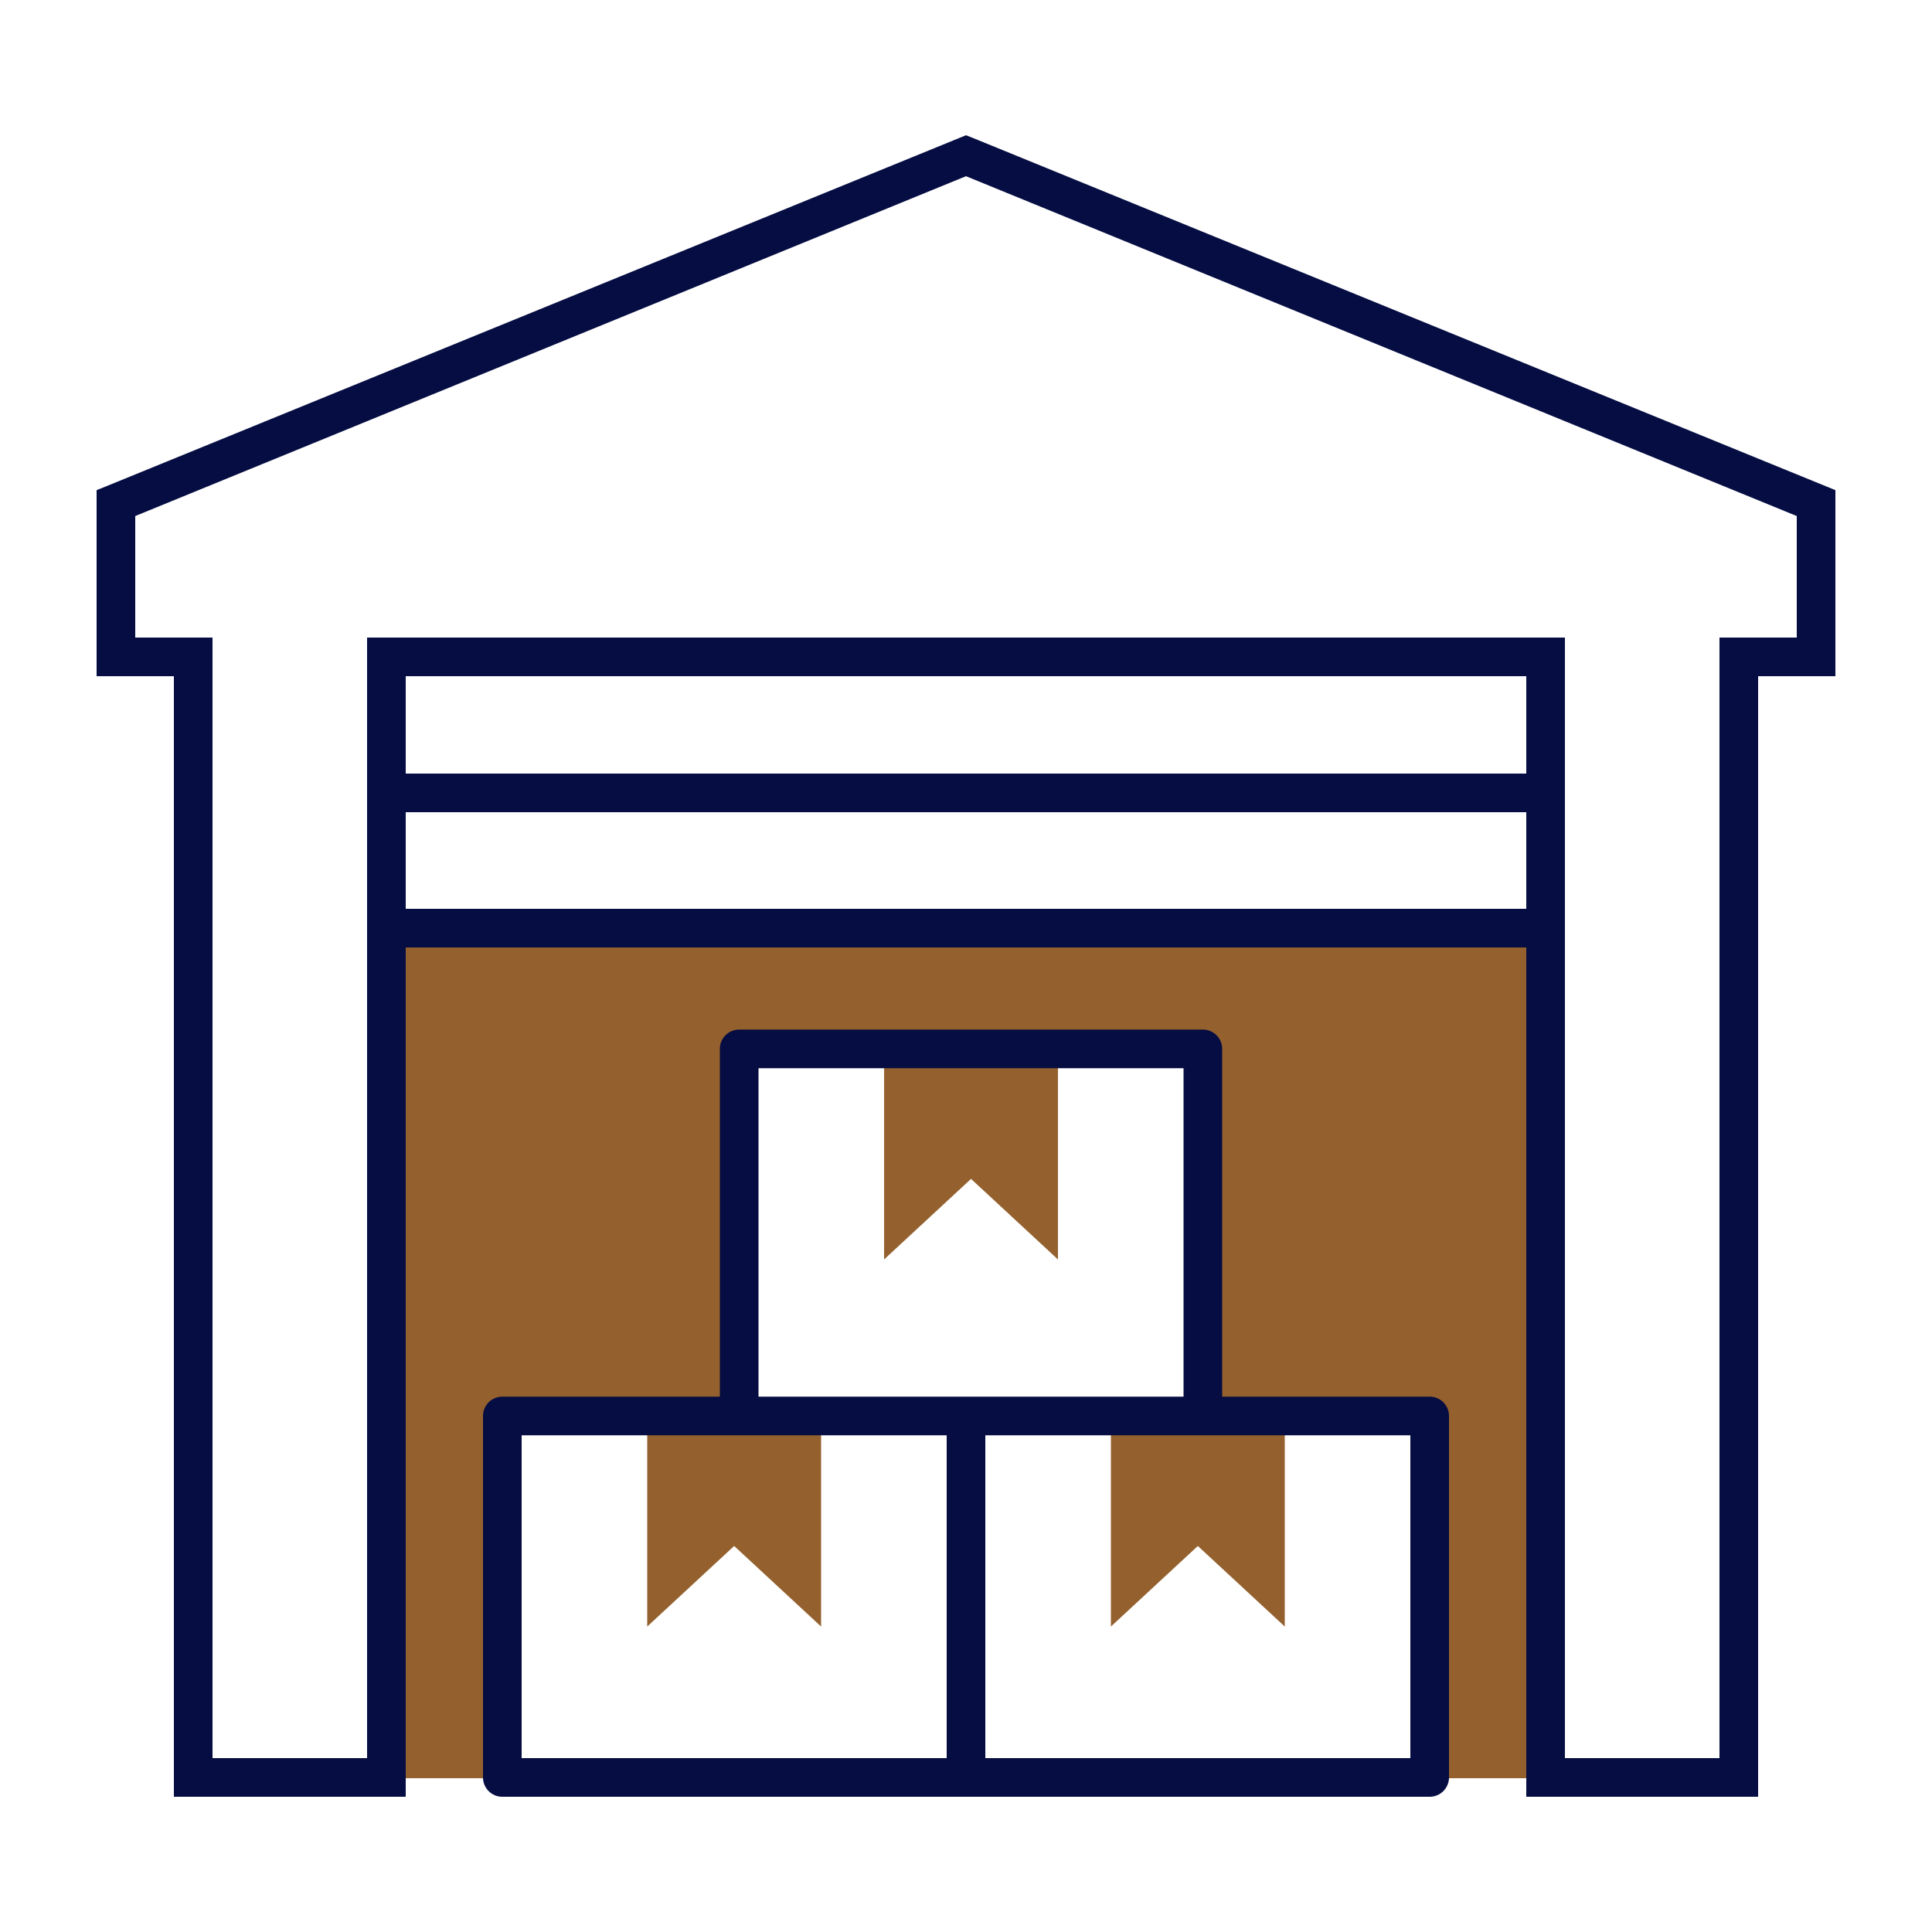
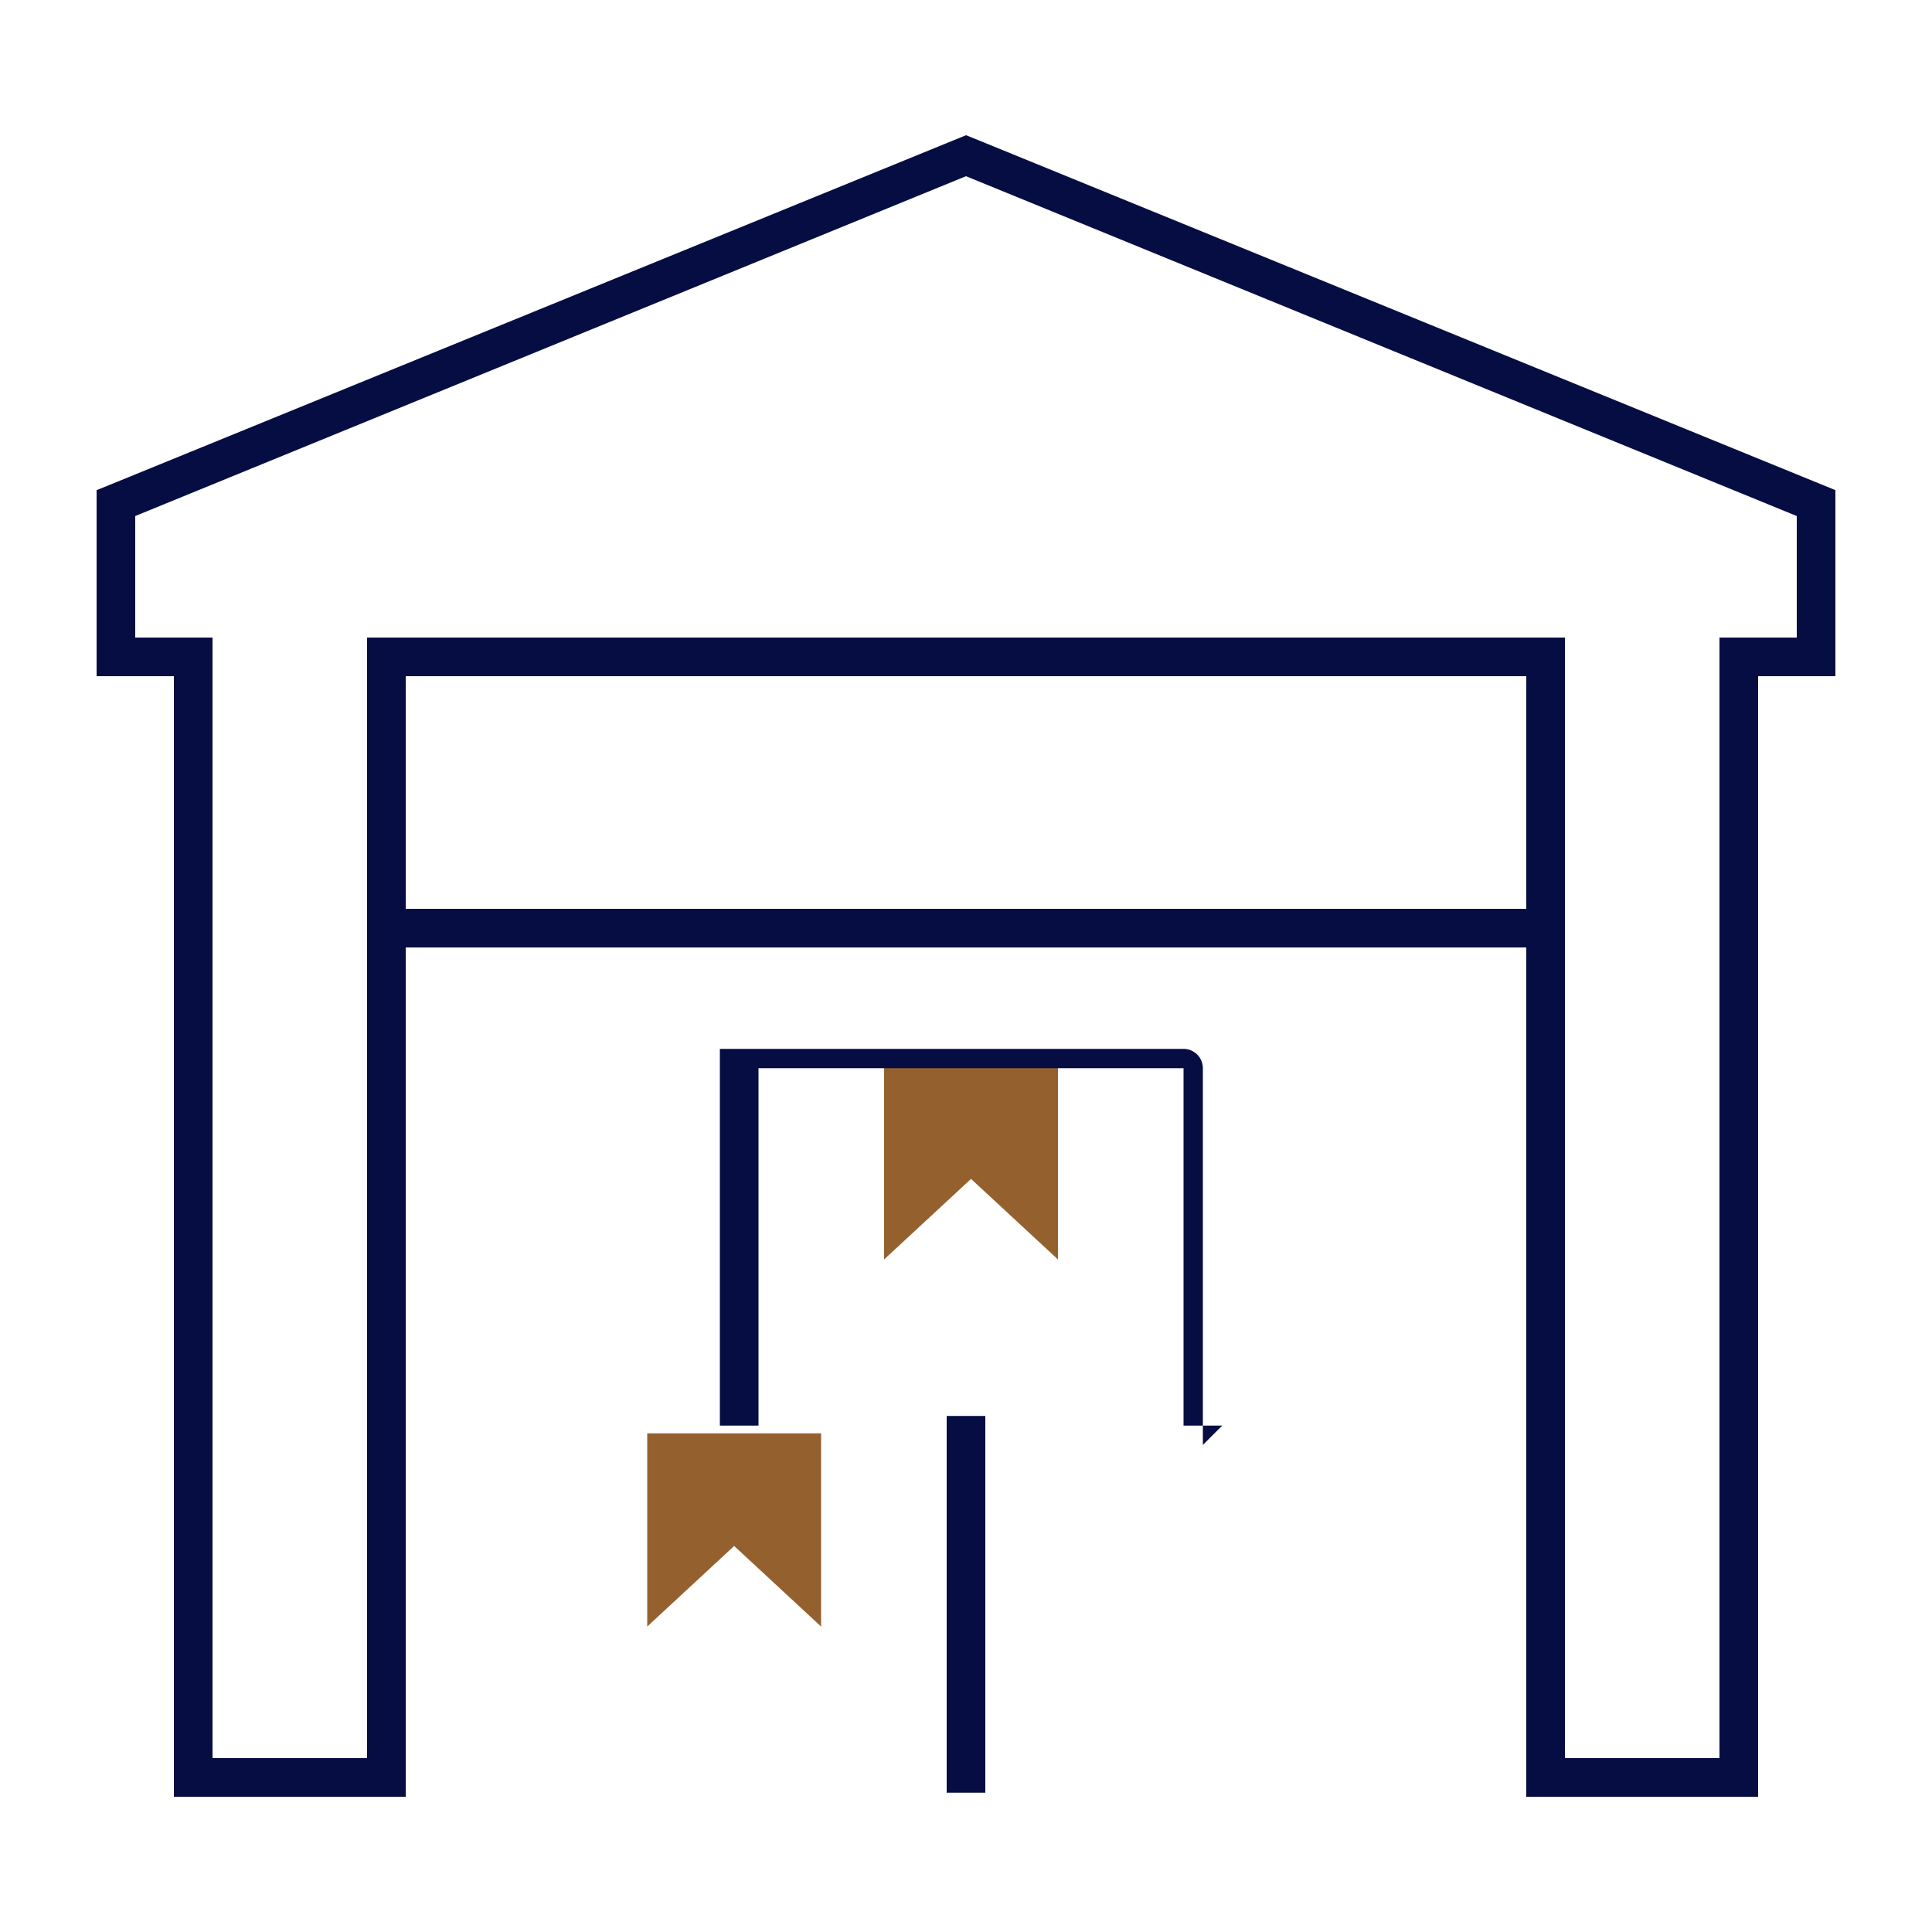
<svg xmlns="http://www.w3.org/2000/svg" width="800px" height="800px" viewBox="0 0 100 100" fill="#000000">
  <g id="SVGRepo_bgCarrier" stroke-width="0" />
  <g id="SVGRepo_tracerCarrier" stroke-linecap="round" stroke-linejoin="round" />
  <g id="SVGRepo_iconCarrier">
    <title>Ecommerce copia 3</title>
-     <polygon points="80 48.04 80 92.04 74 92.04 74 73.29 62.26 73.29 62.26 54.29 38.26 54.29 38.26 73.29 26 73.29 26 92.04 20 92.04 20 48.04 80 48.04" fill="#94612e" />
-     <polygon points="66.5 74.19 66.5 84.19 62 80.02 57.5 84.19 57.5 74.19 66.5 74.19" fill="#94612e" />
    <polygon points="54.76 55.19 54.76 65.19 50.26 61.02 45.76 65.19 45.76 55.19 54.76 55.19" fill="#94612e" />
    <polygon points="42.5 74.19 42.5 84.19 38 80.02 33.5 84.19 33.5 74.19 42.5 74.19" fill="#94612e" />
    <rect x="20" y="47.04" width="60" height="2" fill="#050D42" />
    <path d="M91,93H79V35H21V93H9V35H5V25.37l0.62-.25L50,7l0.38,0.15L95,25.37V35H91V93ZM81,91h8V33h4V26.71L50,9.12,7,26.71V33h4V91h8V33H81V91Z" fill="#050D42" />
-     <rect x="20" y="40.04" width="60" height="2" fill="#050D42" />
-     <path d="M74,93H26a1,1,0,0,1-1-1V73.29a1,1,0,0,1,1-1H74a1,1,0,0,1,1,1V92A1,1,0,0,1,74,93ZM27,91H73V74.29H27V91Z" fill="#050D42" />
    <rect x="49" y="73.29" width="2" height="19.5" fill="#050D42" />
-     <path d="M63.26,73.79h-2V55.29h-22v18.5h-2V54.29a1,1,0,0,1,1-1h24a1,1,0,0,1,1,1v19.5Z" fill="#050D42" />
+     <path d="M63.26,73.79h-2V55.29h-22v18.5h-2V54.29h24a1,1,0,0,1,1,1v19.5Z" fill="#050D42" />
    <rect width="100" height="100" fill="none" />
  </g>
</svg>